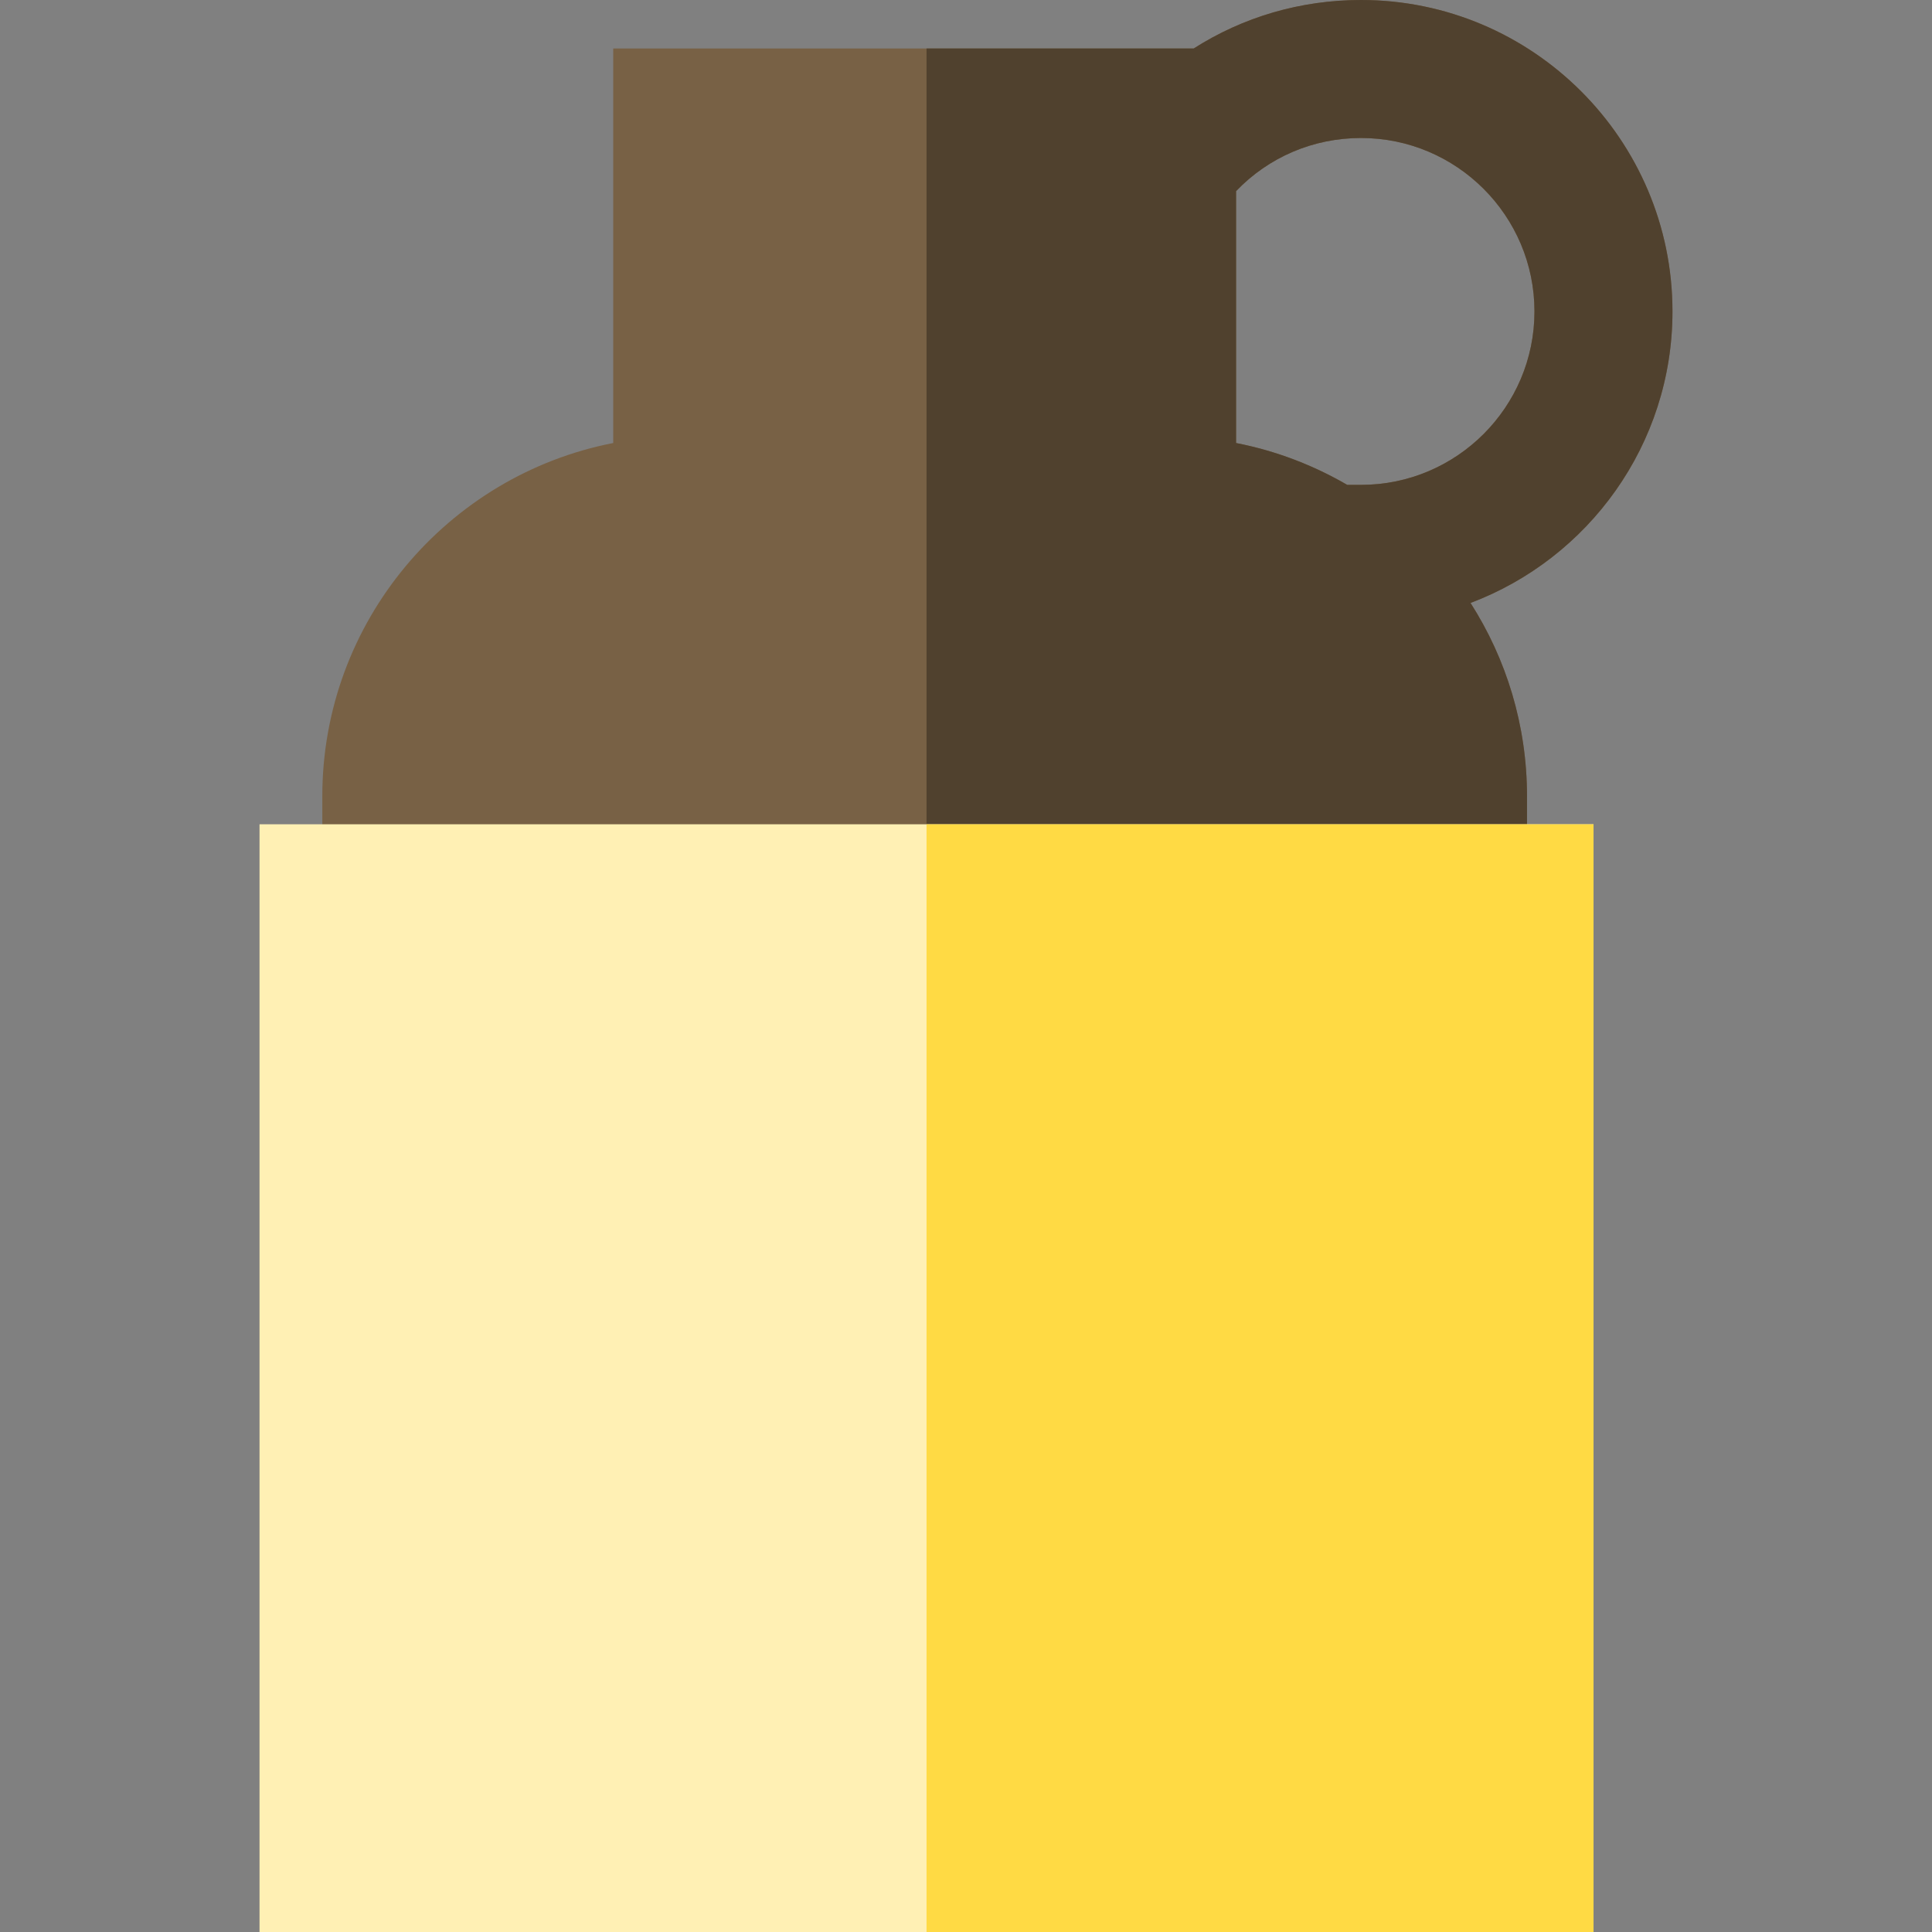
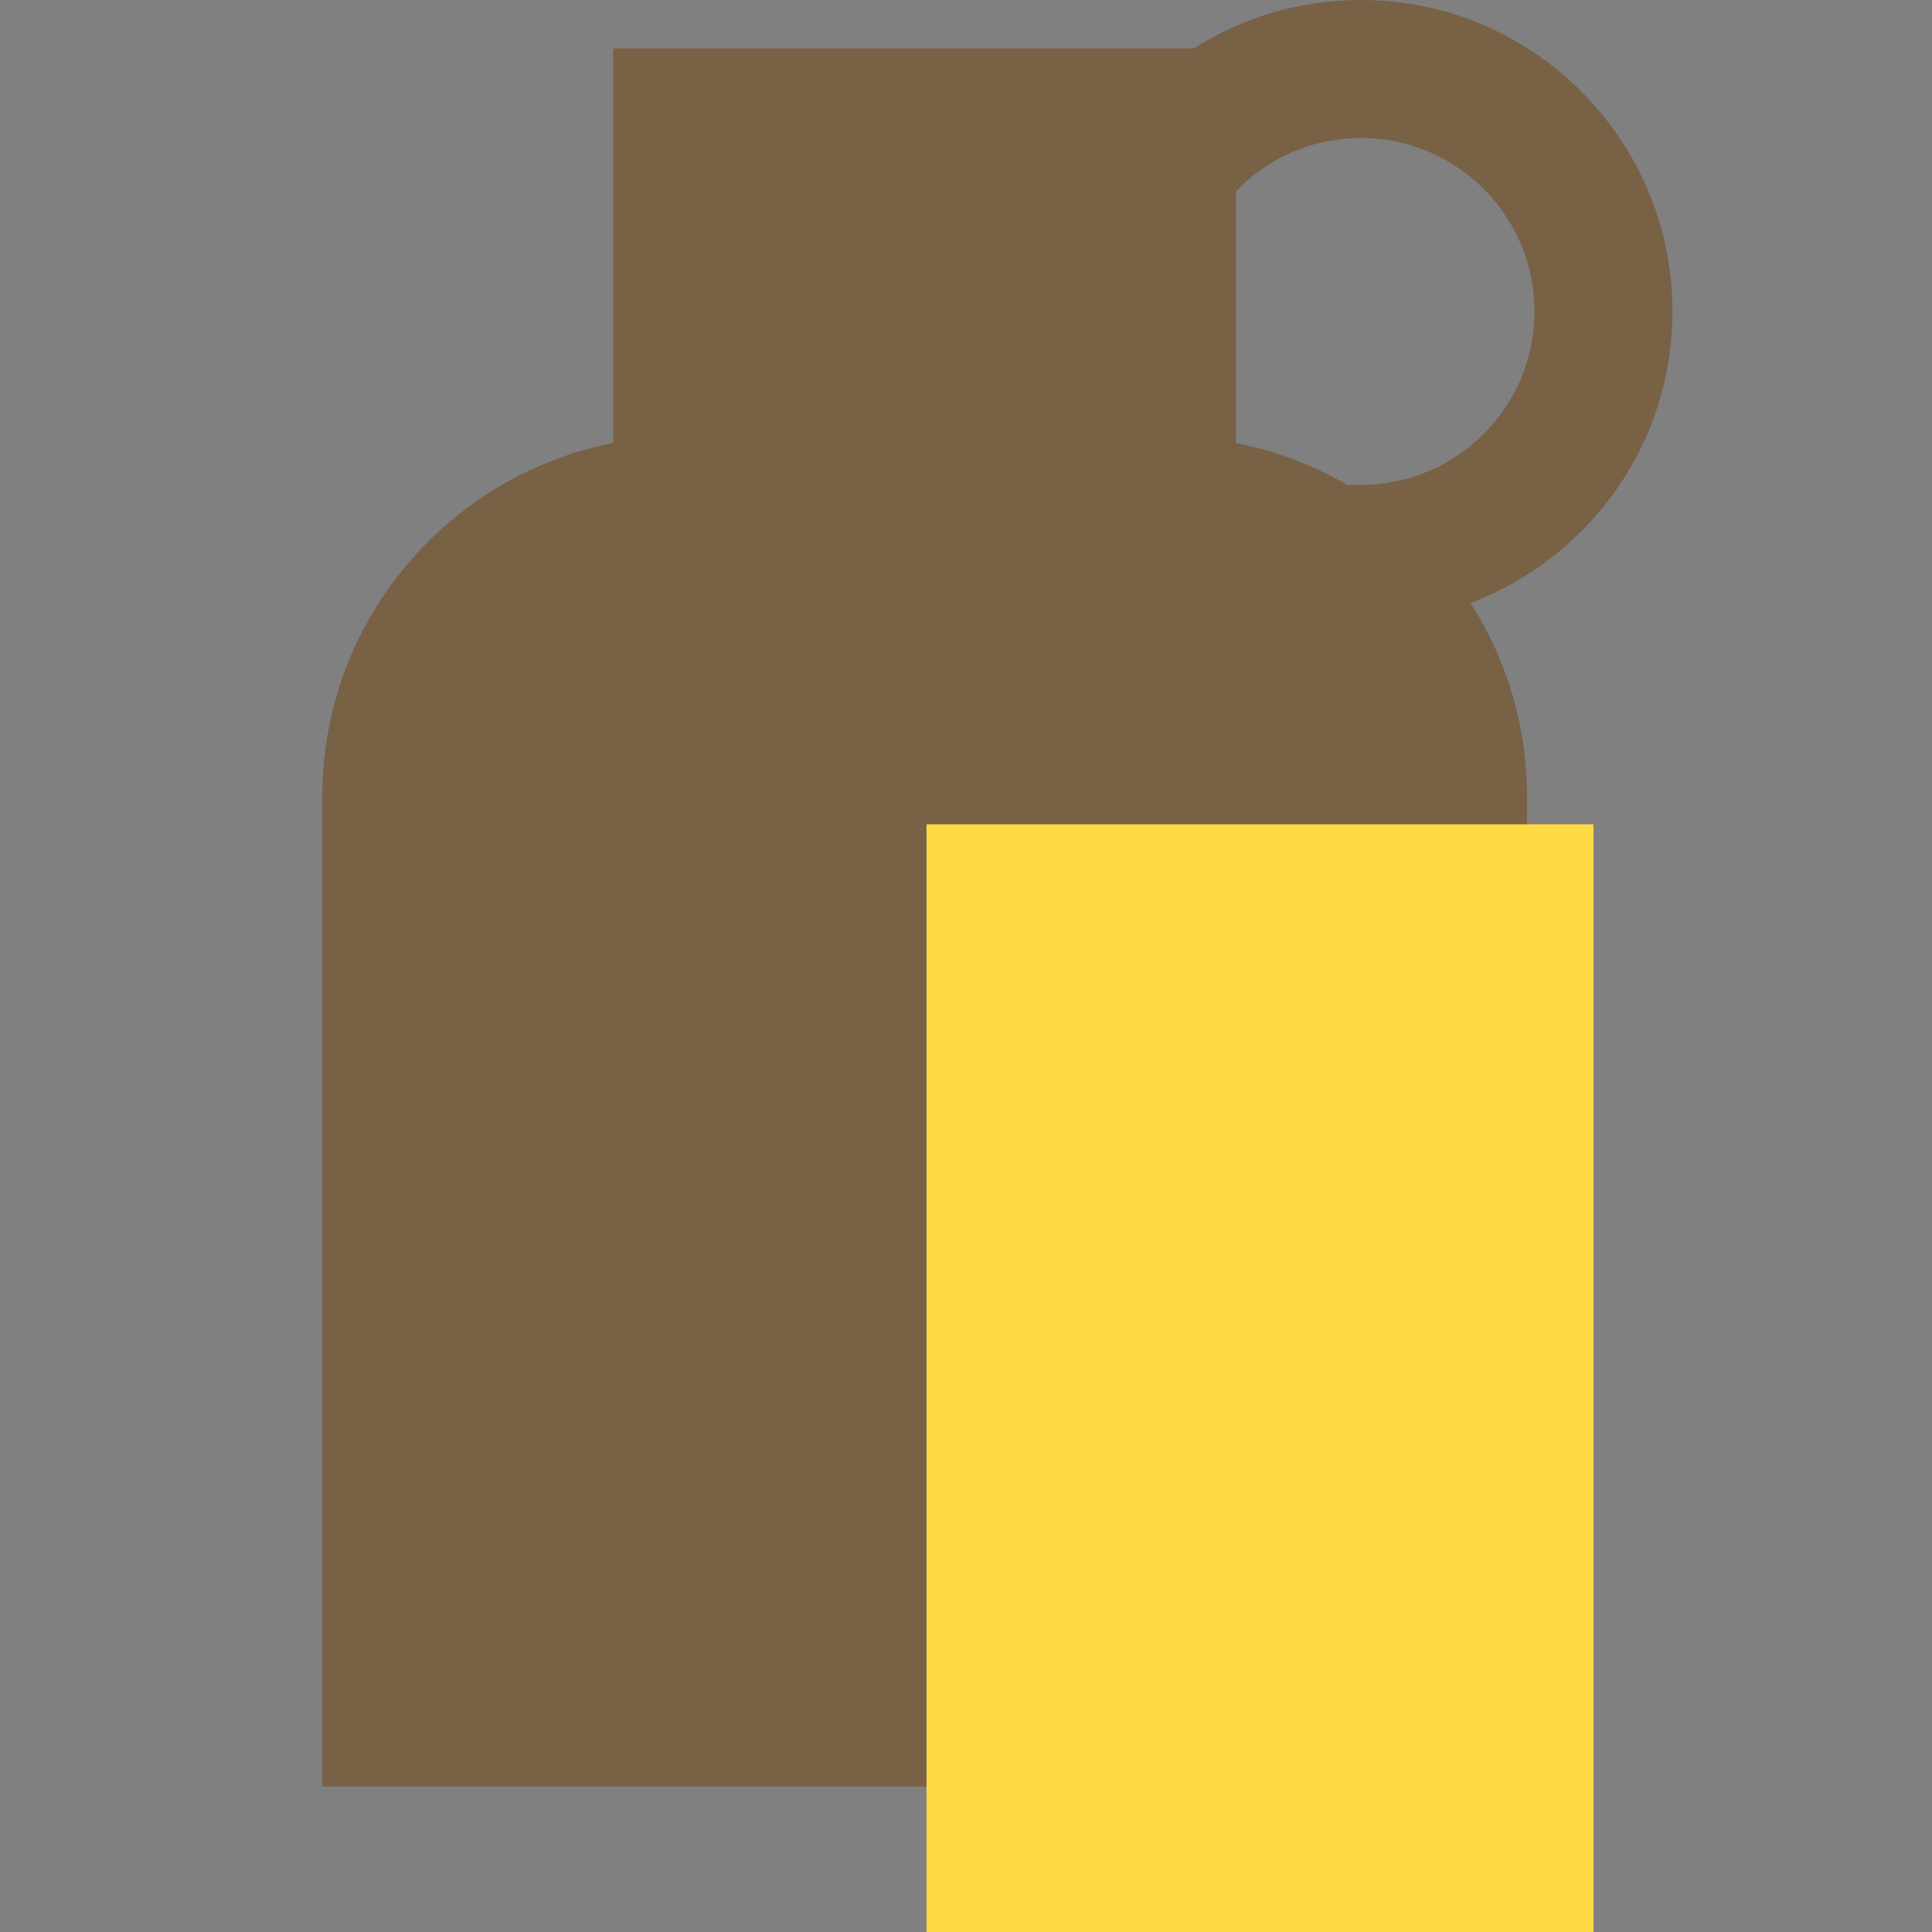
<svg xmlns="http://www.w3.org/2000/svg" version="1.1" id="Layer_1" viewBox="0 0 512 512" xml:space="preserve">
  <rect x="0" y="0" width="512" height="512" fill="#808080" stroke="none" />
  <path style="fill:#786145;" d="M443.222,82.533C443.222,37.024,406.198,0,360.69,0c-16.059,0-31.31,4.524-44.342,12.849H162.512  v104.554c-43.876,8.555-77.097,47.283-77.097,93.624v262.424h319.259V211.027c0-18.845-5.495-36.431-14.966-51.241  C420.94,148.014,443.222,117.833,443.222,82.533z M360.69,128.494h-3.663c-8.997-5.224-18.911-9.036-29.451-11.091v-66.75  C336.21,41.645,348,36.571,360.69,36.571c25.343,0,45.961,20.619,45.961,45.962S386.033,128.494,360.69,128.494z" />
-   <path style="fill:#50412E;" d="M443.222,82.533C443.222,37.024,406.198,0,360.69,0c-16.059,0-31.31,4.524-44.342,12.849h-70.81  v460.603h159.134V211.027c0-18.845-5.495-36.431-14.966-51.241C420.94,148.014,443.222,117.833,443.222,82.533z M360.69,128.494  h-3.663c-8.997-5.224-18.911-9.036-29.451-11.091v-66.75C336.21,41.645,348,36.571,360.69,36.571  c25.343,0,45.961,20.619,45.961,45.962S386.033,128.494,360.69,128.494z" />
-   <rect x="68.778" y="218.441" style="fill:#FFF0B4;" width="353.524" height="293.559" />
  <rect x="245.54" y="218.441" style="fill:#FFDA44;" width="176.762" height="293.559" />
</svg>